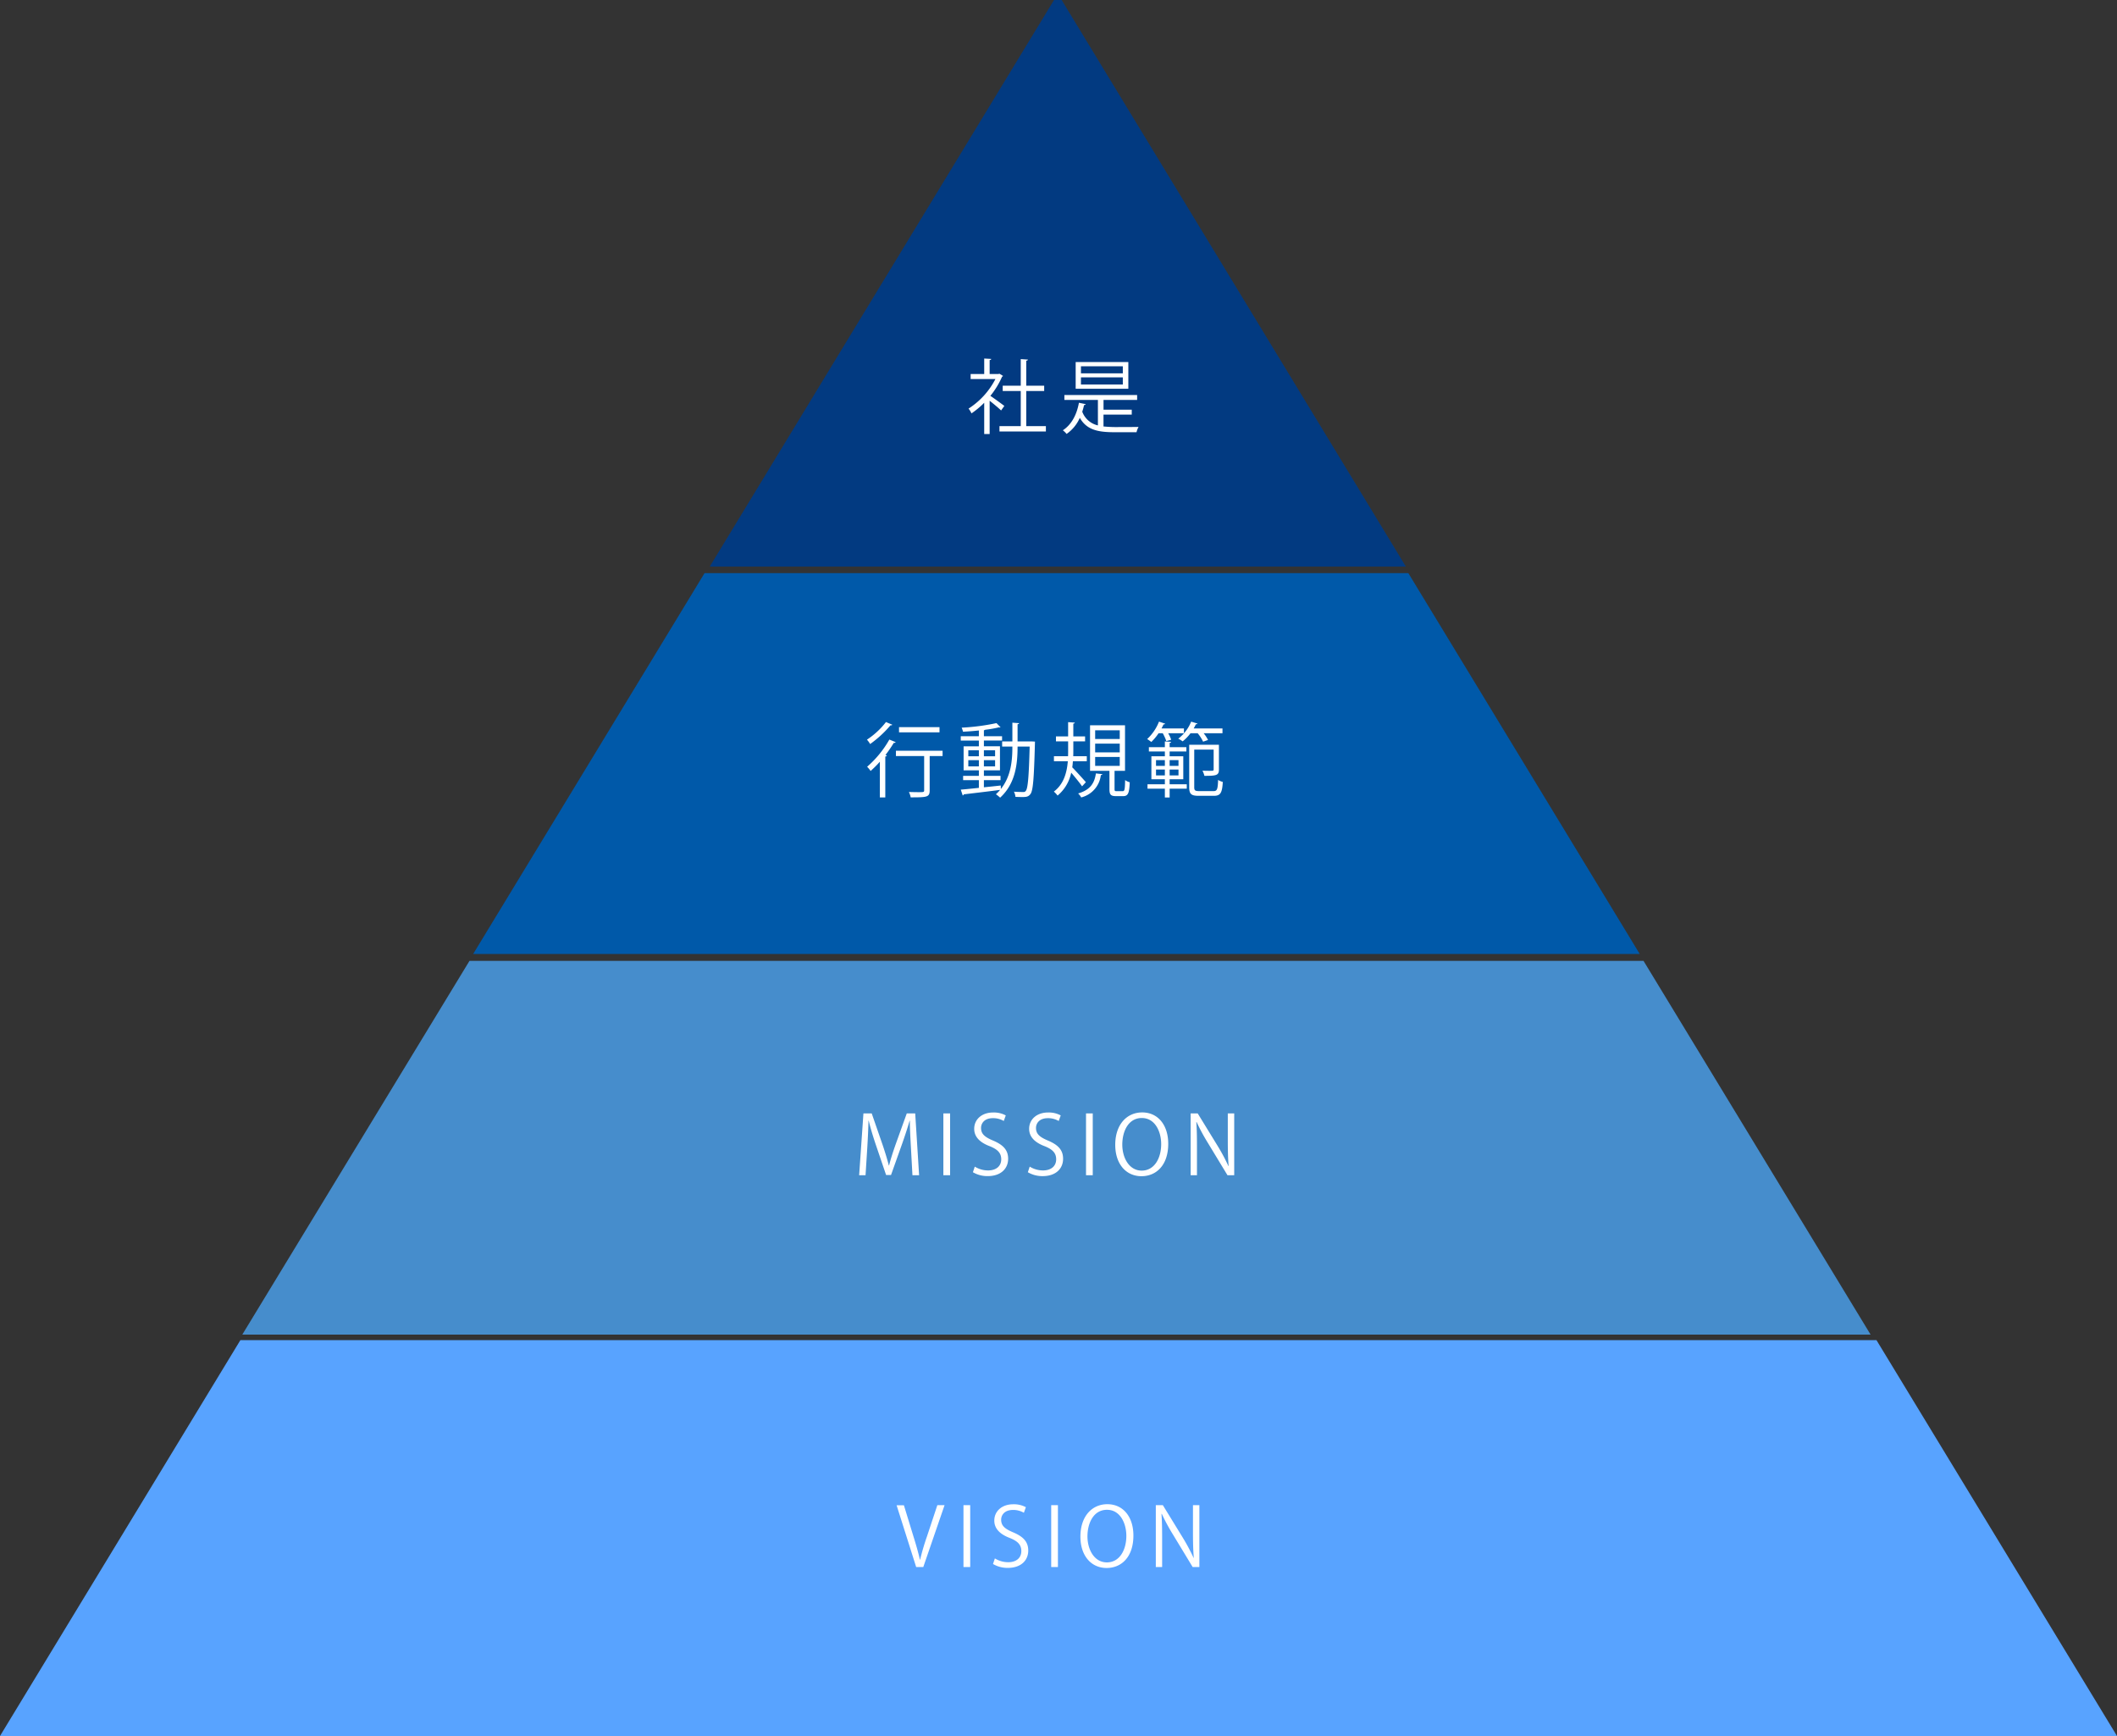
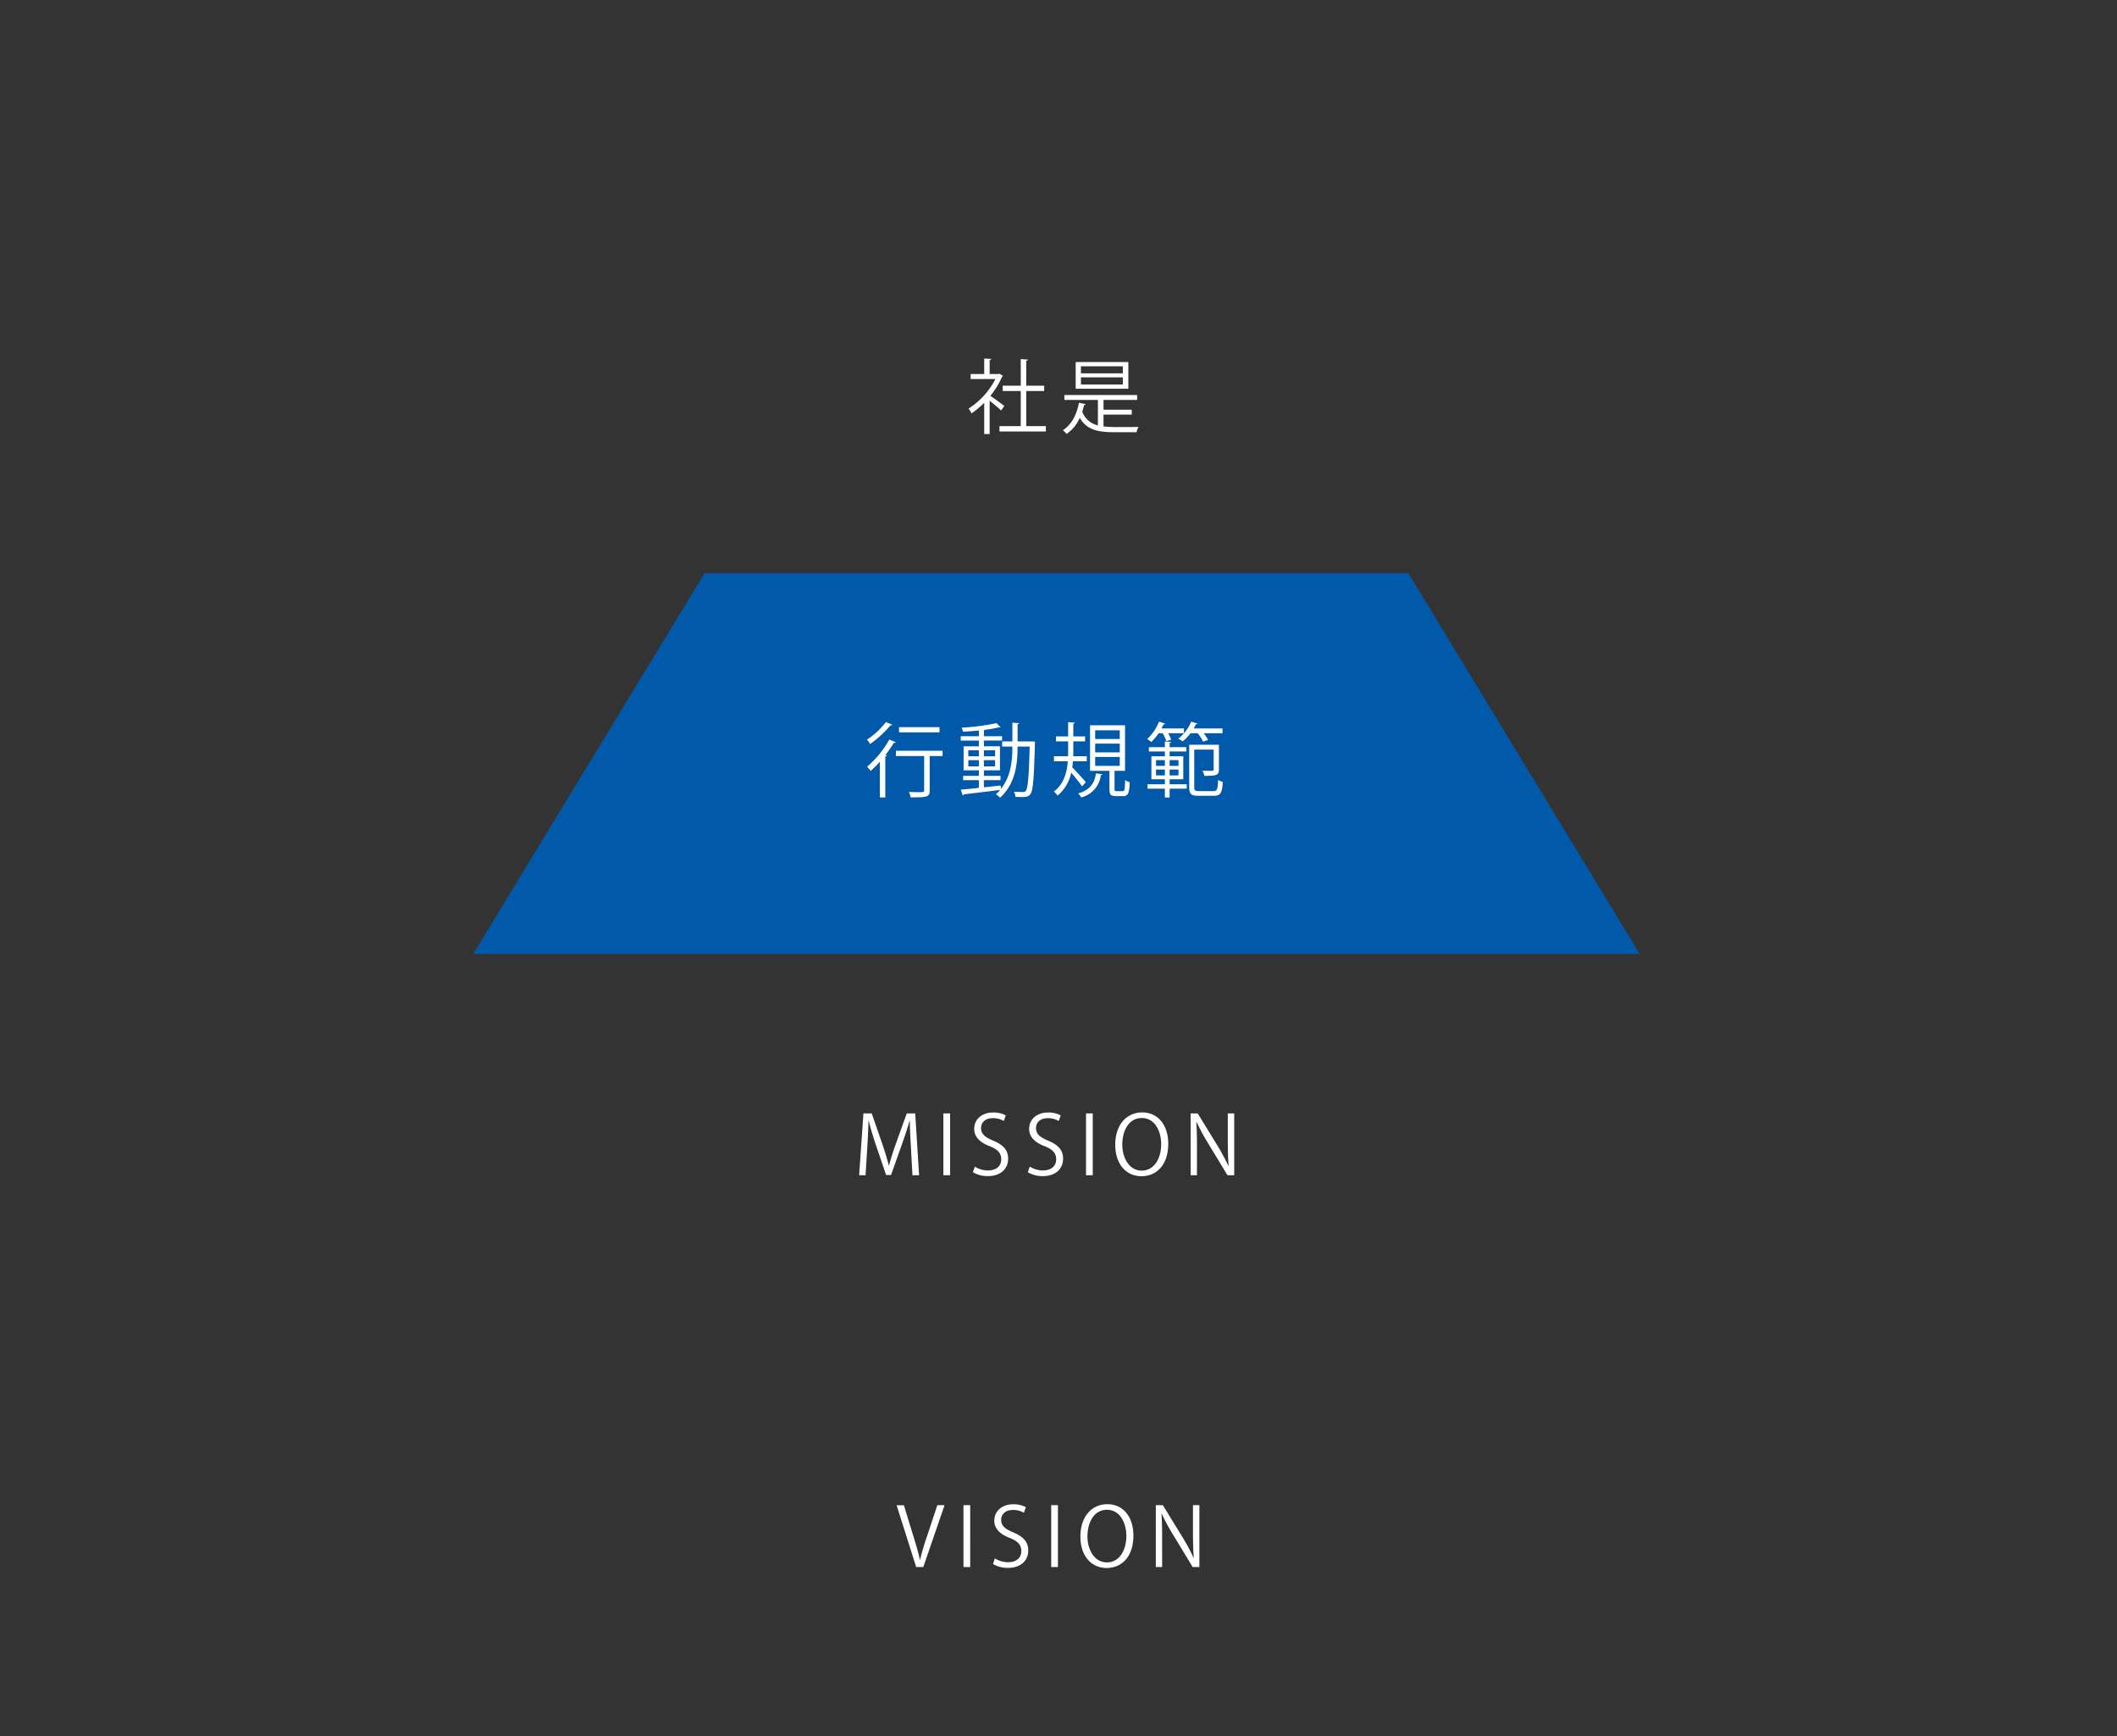
<svg xmlns="http://www.w3.org/2000/svg" width="600" height="492" viewBox="0 0 600 492">
  <rect x="0" y="0" width="600" height="492" fill="#333333" stroke="none" />
  <g id="philosophy" transform="translate(-597.003 -2304.001)">
-     <path id="パス_1403" data-name="パス 1403" d="M4,584.52H604q-34.069-56.1-68.175-112.2H72.136Z" transform="translate(593.003 2211.481)" fill="#58a3ff" />
-     <path id="パス_1404" data-name="パス 1404" d="M89.71,444.928h461.5q-32.178-52.946-64.356-105.919H154.1Q121.891,391.972,89.71,444.928Z" transform="translate(575.96 2237.319)" fill="#468dcc" />
+     <path id="パス_1403" data-name="パス 1403" d="M4,584.52H604H72.136Z" transform="translate(593.003 2211.481)" fill="#58a3ff" />
    <path id="パス_1405" data-name="パス 1405" d="M170.708,311.128h330.63L435.751,203.184H236.291Z" transform="translate(560.399 2263.243)" fill="#0059a9" />
-     <path id="パス_1406" data-name="パス 1406" d="M253.229,162.787h197.3Q401.737,82.5,352.966,2.209H350.8Z" transform="translate(544.93 2301.792)" fill="#023a81" />
    <path id="VISION" d="M11.661-17.526,8.74-8.717A66.984,66.984,0,0,0,6.785-2.093H6.716c-.46-2.047-1.1-4.255-1.84-6.624L2.185-17.5H.115L5.658,0H7.682l6.026-17.526ZM19.067,0h1.909V-17.526H19.067ZM36.754-16.951a7.12,7.12,0,0,0-3.588-.828c-3.2,0-5.359,1.955-5.359,4.623,0,2.415,1.794,3.956,4.439,4.945,2.277.92,3.22,1.978,3.22,3.7,0,1.886-1.38,3.151-3.726,3.151a7.146,7.146,0,0,1-3.772-1.081L27.439-.851a8.067,8.067,0,0,0,4.186,1.1c3.772,0,5.8-2.139,5.8-4.922,0-2.507-1.449-3.956-4.278-5.152-2.346-.989-3.4-1.863-3.4-3.588,0-1.265.92-2.76,3.358-2.76a5.954,5.954,0,0,1,3.082.8ZM43.93,0h1.909V-17.526H43.93ZM59.846-17.8c-4.393,0-7.636,3.473-7.636,9.177,0,5.474,3.082,8.9,7.429,8.9,4.14,0,7.59-3.036,7.59-9.2C67.229-14.214,64.331-17.8,59.846-17.8Zm-.092,1.587c3.749,0,5.474,3.864,5.474,7.383,0,4-1.909,7.521-5.52,7.521-3.565,0-5.5-3.634-5.5-7.36S55.89-16.215,59.754-16.215Zm26.174-1.311H84.111V-9.89c0,2.76.046,4.853.23,7.291l-.046.023A54.912,54.912,0,0,0,81.236-8.3l-5.658-9.223h-2V0h1.794V-7.728c0-3.036-.023-5.083-.184-7.314l.092-.023A53.928,53.928,0,0,0,78.43-9.223L84.019,0h1.909Z" transform="translate(851.003 2748.107)" fill="#fff" />
    <path id="MISSION" d="M17.388-17.526H15l-3.2,8.9c-.782,2.254-1.38,4.094-1.817,5.865H9.913c-.46-1.817-1.035-3.68-1.771-5.865l-3.082-8.9H2.714L1.5,0H3.312L3.8-7.705c.161-2.691.3-5.589.345-7.728h.069c.483,2.024,1.15,4.232,2,6.762l2.921,8.6h1.4l3.128-8.786c.851-2.438,1.564-4.6,2.139-6.578h.069c-.023,1.794.161,5.037.3,7.544L16.606,0h1.886ZM25.369,0h1.909V-17.526H25.369ZM43.056-16.951a7.12,7.12,0,0,0-3.588-.828c-3.2,0-5.359,1.955-5.359,4.623,0,2.415,1.794,3.956,4.439,4.945,2.277.92,3.22,1.978,3.22,3.7,0,1.886-1.38,3.151-3.726,3.151A7.146,7.146,0,0,1,34.27-2.438L33.741-.851a8.067,8.067,0,0,0,4.186,1.1c3.772,0,5.8-2.139,5.8-4.922,0-2.507-1.449-3.956-4.278-5.152-2.346-.989-3.4-1.863-3.4-3.588,0-1.265.92-2.76,3.358-2.76a5.954,5.954,0,0,1,3.082.8Zm15.571,0a7.12,7.12,0,0,0-3.588-.828c-3.2,0-5.359,1.955-5.359,4.623,0,2.415,1.794,3.956,4.439,4.945,2.277.92,3.22,1.978,3.22,3.7,0,1.886-1.38,3.151-3.726,3.151a7.146,7.146,0,0,1-3.772-1.081L49.312-.851A8.067,8.067,0,0,0,53.5.253c3.772,0,5.8-2.139,5.8-4.922,0-2.507-1.449-3.956-4.278-5.152-2.346-.989-3.4-1.863-3.4-3.588,0-1.265.92-2.76,3.358-2.76a5.954,5.954,0,0,1,3.082.8ZM65.8,0h1.909V-17.526H65.8ZM81.719-17.8c-4.393,0-7.636,3.473-7.636,9.177,0,5.474,3.082,8.9,7.429,8.9,4.14,0,7.59-3.036,7.59-9.2C89.1-14.214,86.2-17.8,81.719-17.8Zm-.092,1.587c3.749,0,5.474,3.864,5.474,7.383,0,4-1.909,7.521-5.52,7.521-3.565,0-5.5-3.634-5.5-7.36S77.763-16.215,81.627-16.215ZM107.8-17.526h-1.817V-9.89c0,2.76.046,4.853.23,7.291l-.046.023A54.912,54.912,0,0,0,103.109-8.3l-5.658-9.223h-2V0h1.794V-7.728c0-3.036-.023-5.083-.184-7.314l.092-.023A53.928,53.928,0,0,0,100.3-9.223L105.892,0H107.8Z" transform="translate(839.003 2637.072)" fill="#fff" />
    <path id="社是" d="M9.246-15.111l-.276.092H6.486v-3.956c.3-.046.437-.161.46-.322l-2-.115v4.393H1.1v1.426H8.119A21.848,21.848,0,0,1,.506-5.221a6.107,6.107,0,0,1,.828,1.357A23.662,23.662,0,0,0,4.945-6.877V1.978H6.486v-9.43c1.127.9,2.6,2.116,3.243,2.76l.92-1.288C10.051-6.44,7.8-8.1,6.693-8.832a23.693,23.693,0,0,0,3.312-5.428c.115-.046.253-.138.276-.23Zm7.613,4.9h5.083v-1.495H16.859v-7.084c.322-.046.46-.161.483-.322L15.3-19.251v7.544H10.189v1.495H15.3V-.253H9.269V1.265H22.425V-.253H16.859Zm14.007-8.211v7.567H45.793v-7.567Zm1.495,3.2v-2H44.229v2Zm0,3.174v-2.024H44.229v2.024Zm14.4,8.533v-1.4h-8v-2.76h9.522v-1.4H27.669v1.4h9.5V-.46a6.2,6.2,0,0,1-4.439-3.887,15.809,15.809,0,0,0,.506-1.863c.276-.023.414-.115.46-.276l-1.909-.391C31.165-3.381,29.6-.6,27.232.92A6.445,6.445,0,0,1,28.29,1.955,10.825,10.825,0,0,0,32.039-2.6c1.909,3.312,4.922,4.071,9.729,4.071h6.348a5.6,5.6,0,0,1,.575-1.5C47.909,0,45.218,0,43.4,0a37.144,37.144,0,0,1-4.646-.161V-3.519Z" transform="translate(871.003 2425.024)" fill="#fff" />
    <path id="行動規範" d="M6.1-19.412A22.047,22.047,0,0,1,.713-14.421a7.726,7.726,0,0,1,.9,1.242,31.55,31.55,0,0,0,5.773-5.313c.276.046.46-.046.506-.161Zm3.7,1.449v1.472H21.275v-1.472ZM5.911,1.955V-9.637c.276-.046.414-.161.46-.3l-.414-.138a35.47,35.47,0,0,0,2.369-3.45.466.466,0,0,0,.529-.184l-1.794-.736a29.338,29.338,0,0,1-6.3,7.7,9.4,9.4,0,0,1,.989,1.2A31.313,31.313,0,0,0,4.37-8.165V1.955ZM8.924-11.27v1.495h8V-.069c0,.529-.161.529-1.656.529C14.559.46,13.616.437,12.6.414a5.888,5.888,0,0,1,.506,1.518c4.646,0,5.382-.046,5.382-1.978V-9.775h3.657V-11.27ZM43.4-13.915v-4.876c.3-.046.414-.138.437-.3l-1.909-.138v5.313h-2.9v1.449h2.9c0,3.772-.322,8.349-3.266,12.029l-.023-.989c-1.587.184-3.22.345-4.784.506V-2.944h4.715V-4.163H33.856V-5.727H38.41v-6.808H33.856v-1.633h5.152v-1.219H33.856v-1.7a.615.615,0,0,0,.368-.138,30.634,30.634,0,0,0,3.91-.69.863.863,0,0,0,.23.023c.092,0,.161,0,.207-.046l-1.15-1.173a60.846,60.846,0,0,1-9.867,1.288,8.5,8.5,0,0,1,.391,1.15c1.426-.069,2.99-.184,4.485-.345v1.633H27.3v1.219H32.43v1.633H28.106v6.808H32.43v1.564H27.968v1.219H32.43V-.759c-1.955.207-3.749.391-5.129.506L27.853,1.4a.5.5,0,0,0,.322-.322c2.507-.3,6.486-.759,10.281-1.265a12.158,12.158,0,0,1-1.2,1.242,8.432,8.432,0,0,1,1.2.966C42.9-2.047,43.4-7.728,43.4-12.466h3.427C46.6-3.749,46.3-.621,45.747.069a.721.721,0,0,1-.69.345c-.506,0-1.518,0-2.691-.092A4.183,4.183,0,0,1,42.8,1.794c.644.023,1.311.046,1.863.046,1.035,0,1.771,0,2.392-.851.736-.989.989-4.232,1.265-14.352a3.561,3.561,0,0,1,.023-.506l-.805-.046ZM32.43-11.408v1.7H29.44v-1.7Zm4.6,1.7H33.856v-1.7H37.03ZM29.44-8.6h2.99v1.748H29.44Zm4.416,1.748V-8.6H37.03v1.748Zm37.03,1.265h2.967v-12.9H63.94v12.9h5.5V-.437c0,1.587.345,2.024,1.886,2.024h2c1.357,0,1.748-.782,1.863-3.933a3.828,3.828,0,0,1-1.311-.621C73.83-.161,73.715.184,73.163.184H71.507c-.529,0-.621-.069-.621-.6Zm1.472-7.705v2.484H65.389v-2.484Zm0-3.772v2.461H65.389v-2.461Zm0,7.544v2.53H65.389v-2.53ZM63.02-8.3V-9.729H59.179c.023-.575.023-1.15.023-1.679v-2.53h3.335v-1.4H59.2v-3.611c.3-.046.414-.161.437-.3l-1.909-.138v4.048H54.28v1.4h3.45v2.553c0,.529,0,1.081-.023,1.656h-4V-8.3h3.933c-.253,3.082-1.081,6.44-3.956,8.6A6.925,6.925,0,0,1,54.74,1.426,11.459,11.459,0,0,0,58.6-5.06c1.058,1.219,2.507,3.013,3.082,3.864l1.081-1.173c-.575-.667-2.944-3.289-3.864-4.209.092-.575.138-1.15.184-1.725ZM65.6-4.853C65.205-2.185,64.1-.207,60.559.828a4.507,4.507,0,0,1,.874,1.127A7.412,7.412,0,0,0,67-4.37c.253-.023.414-.138.437-.276ZM90.367-3.2V-9.706H86.5v-1.357h4.738v-1.219H86.5V-13.5c.276-.023.391-.138.414-.3l-1.771-.115v1.633H80.615v1.219h4.531v1.357H81.328V-3.2h3.818v1.426H80.224V-.529h4.922V1.978H86.5V-.529h4.853V-1.771H86.5V-3.2ZM85.146-8.625v1.633H82.639V-8.625ZM89.01-6.992H86.5V-8.625H89.01ZM82.639-5.957h2.507v1.679H82.639ZM86.5-4.278V-5.957H89.01v1.679ZM86.94-14.4a10.5,10.5,0,0,0-.851-1.84h4.462V-17.6H84.2c.207-.391.391-.759.575-1.15a.482.482,0,0,0,.483-.184l-1.771-.6a13.437,13.437,0,0,1-3.358,4.945,11.735,11.735,0,0,1,1.173.828,15.193,15.193,0,0,0,2.07-2.484h1.173a13.945,13.945,0,0,1,1.012,2.231Zm10.442.069a10.217,10.217,0,0,0-1.242-1.909h5.336V-17.6H93.311a9.408,9.408,0,0,0,.6-1.173q.414,0,.483-.207L92.6-19.527a11.5,11.5,0,0,1-3.657,4.83,8.107,8.107,0,0,1,1.242.759,12.517,12.517,0,0,0,2.231-2.3h2.024a10.9,10.9,0,0,1,1.541,2.392Zm-3.91,2.737h5.5V-5.98c0,.391-.138.391-1.4.391-.483,0-1.081-.023-1.771-.023a5.868,5.868,0,0,1,.552,1.449c3.4,0,4.117-.138,4.117-1.794v-7.015H92.046V-.943c0,1.978.621,2.438,2.691,2.438h4.324c1.886,0,2.323-.9,2.507-3.933a4.266,4.266,0,0,1-1.334-.575C100.142-.391,99.958.161,98.969.161H94.852c-1.15,0-1.38-.207-1.38-1.1Z" transform="translate(842.003 2528.047)" fill="#fff" />
  </g>
</svg>